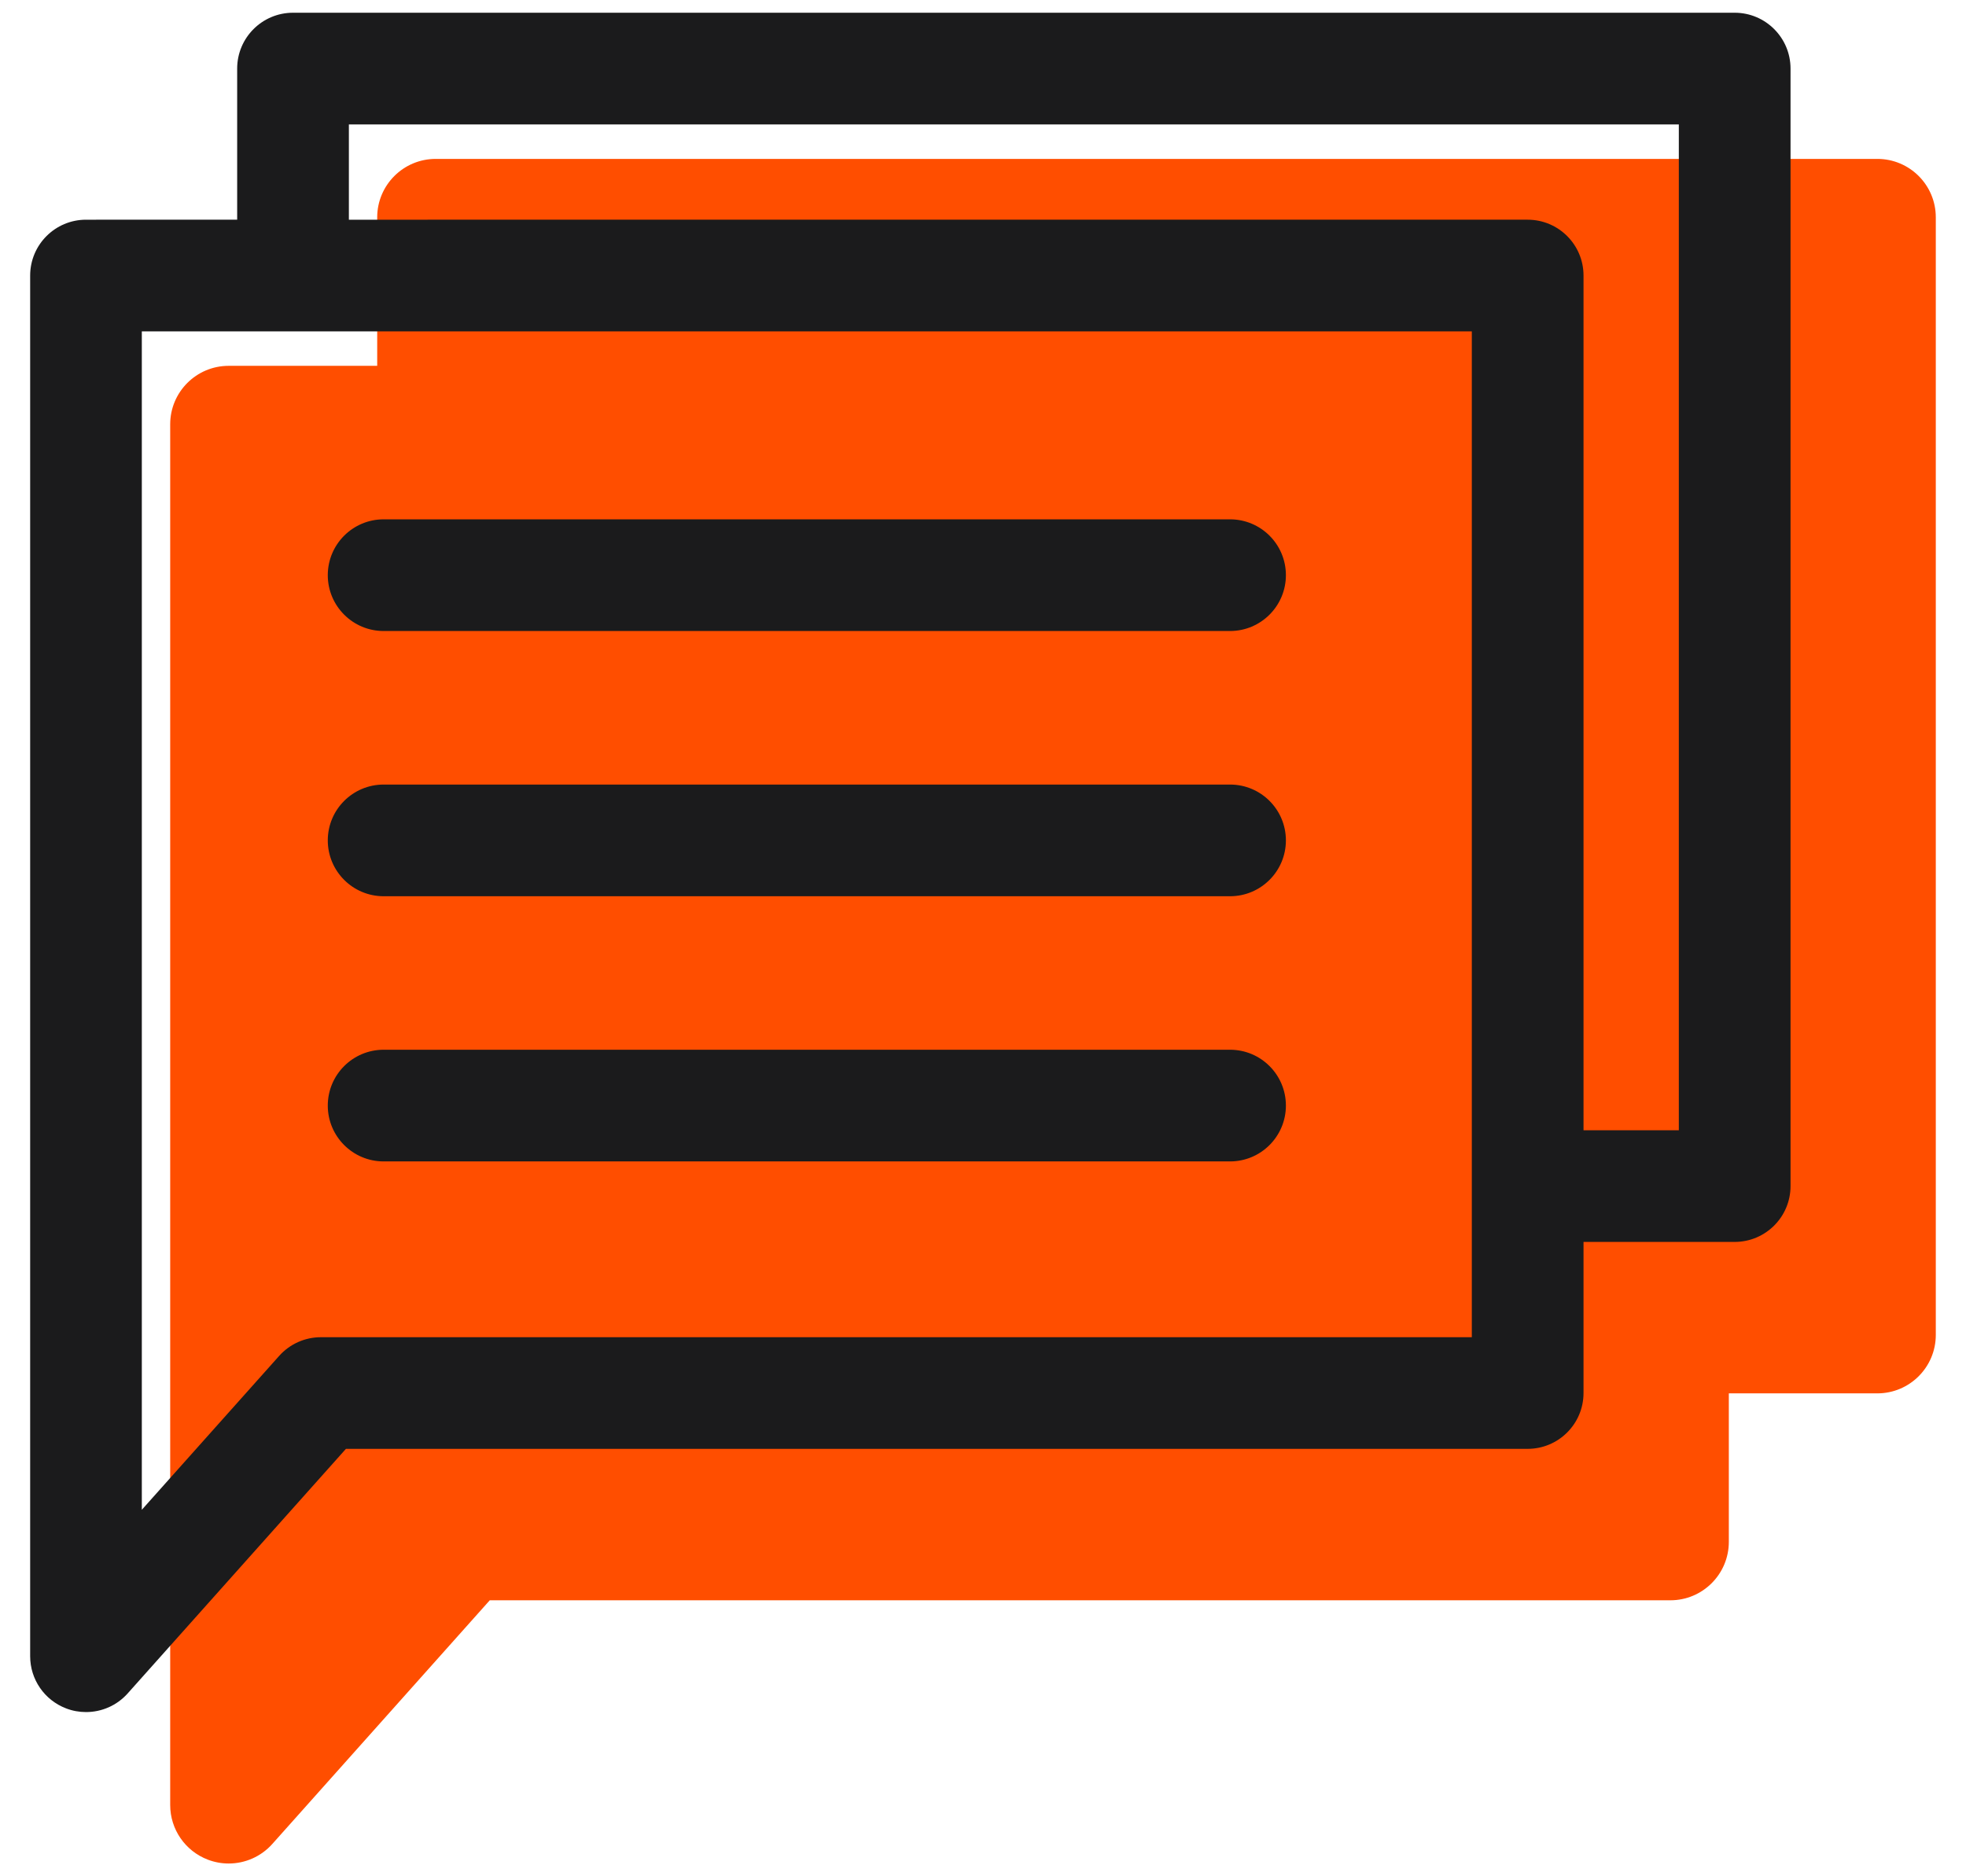
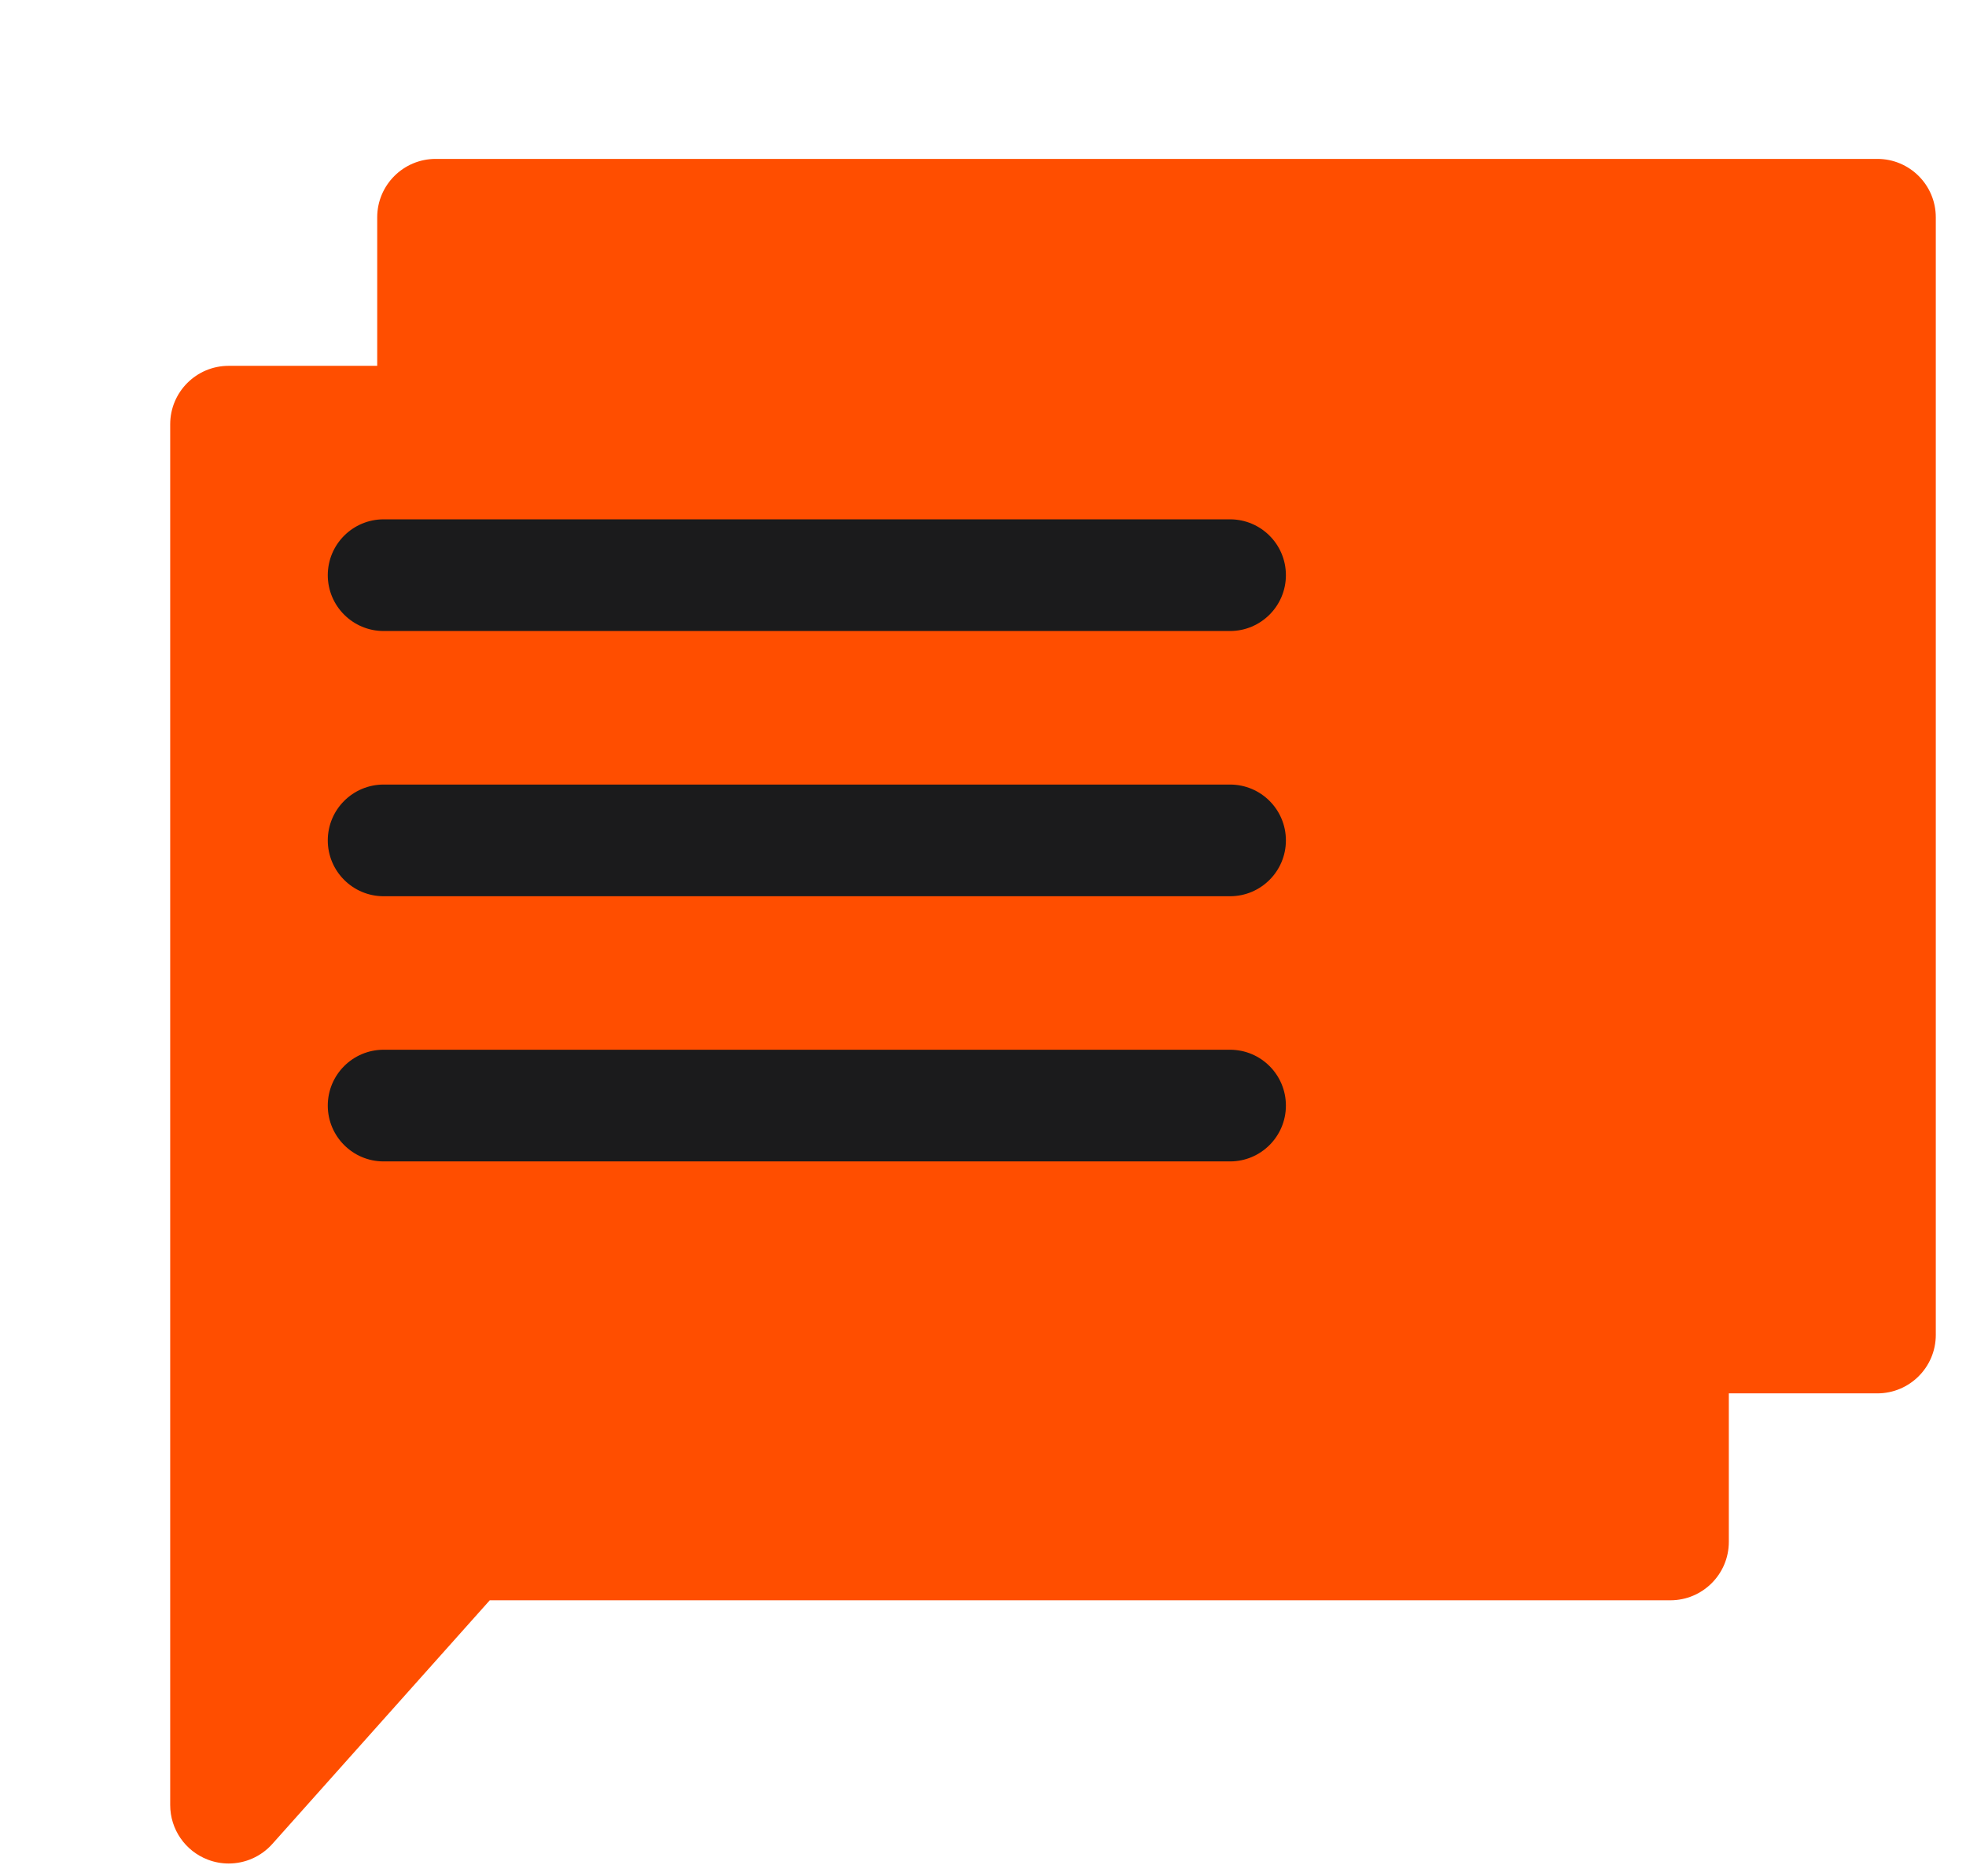
<svg xmlns="http://www.w3.org/2000/svg" version="1.1" id="Layer_1" x="0px" y="0px" viewBox="0 0 44 42" style="enable-background:new 0 0 44 42;" xml:space="preserve">
  <style type="text/css">
	.st0{fill:#FF4E00;}
	.st1{fill:#1B1B1C;}
</style>
  <g>
    <g>
      <path class="st0" d="M42.016,3.557H9.751c-0.723,0-1.309,0.586-1.309,1.309v3.323H5.118c-0.723,0-1.309,0.586-1.309,1.309v30.907    c0,0.543,0.336,1.03,0.843,1.223c0.152,0.058,0.31,0.086,0.466,0.086c0.366,0,0.723-0.153,0.977-0.438l4.866-5.454h26.422    c0.723,0,1.309-0.586,1.309-1.309V31.19h3.323c0.723,0,1.309-0.586,1.309-1.309V4.866C43.325,4.143,42.739,3.557,42.016,3.557z" />
    </g>
    <g>
-       <path class="st1" d="M38.823,0.285H6.558c-0.69,0-1.25,0.56-1.25,1.25v3.383H1.925c-0.69,0-1.25,0.56-1.25,1.25v30.906    c0,0.519,0.32,0.983,0.805,1.168c0.145,0.056,0.296,0.082,0.445,0.082c0.35,0,0.691-0.146,0.933-0.418l4.884-5.474H34.19    c0.69,0,1.25-0.56,1.25-1.25V27.8h3.383c0.69,0,1.25-0.56,1.25-1.25V1.535C40.073,0.845,39.513,0.285,38.823,0.285z M32.94,29.933    H7.181c-0.356,0-0.695,0.152-0.933,0.418l-3.074,3.445V7.418H32.94V29.933z M37.573,25.3H35.44V6.168c0-0.69-0.56-1.25-1.25-1.25    H7.808V2.785h29.765V25.3z" />
      <path class="st1" d="M27.529,11.625H8.586c-0.69,0-1.25,0.56-1.25,1.25s0.56,1.25,1.25,1.25h18.943c0.69,0,1.25-0.56,1.25-1.25    S28.22,11.625,27.529,11.625z" />
      <path class="st1" d="M27.529,17.562H8.586c-0.69,0-1.25,0.56-1.25,1.25s0.56,1.25,1.25,1.25h18.943c0.69,0,1.25-0.56,1.25-1.25    S28.22,17.562,27.529,17.562z" />
      <path class="st1" d="M27.529,23.498H8.586c-0.69,0-1.25,0.56-1.25,1.25s0.56,1.25,1.25,1.25h18.943c0.69,0,1.25-0.56,1.25-1.25    S28.22,23.498,27.529,23.498z" />
    </g>
  </g>
</svg>